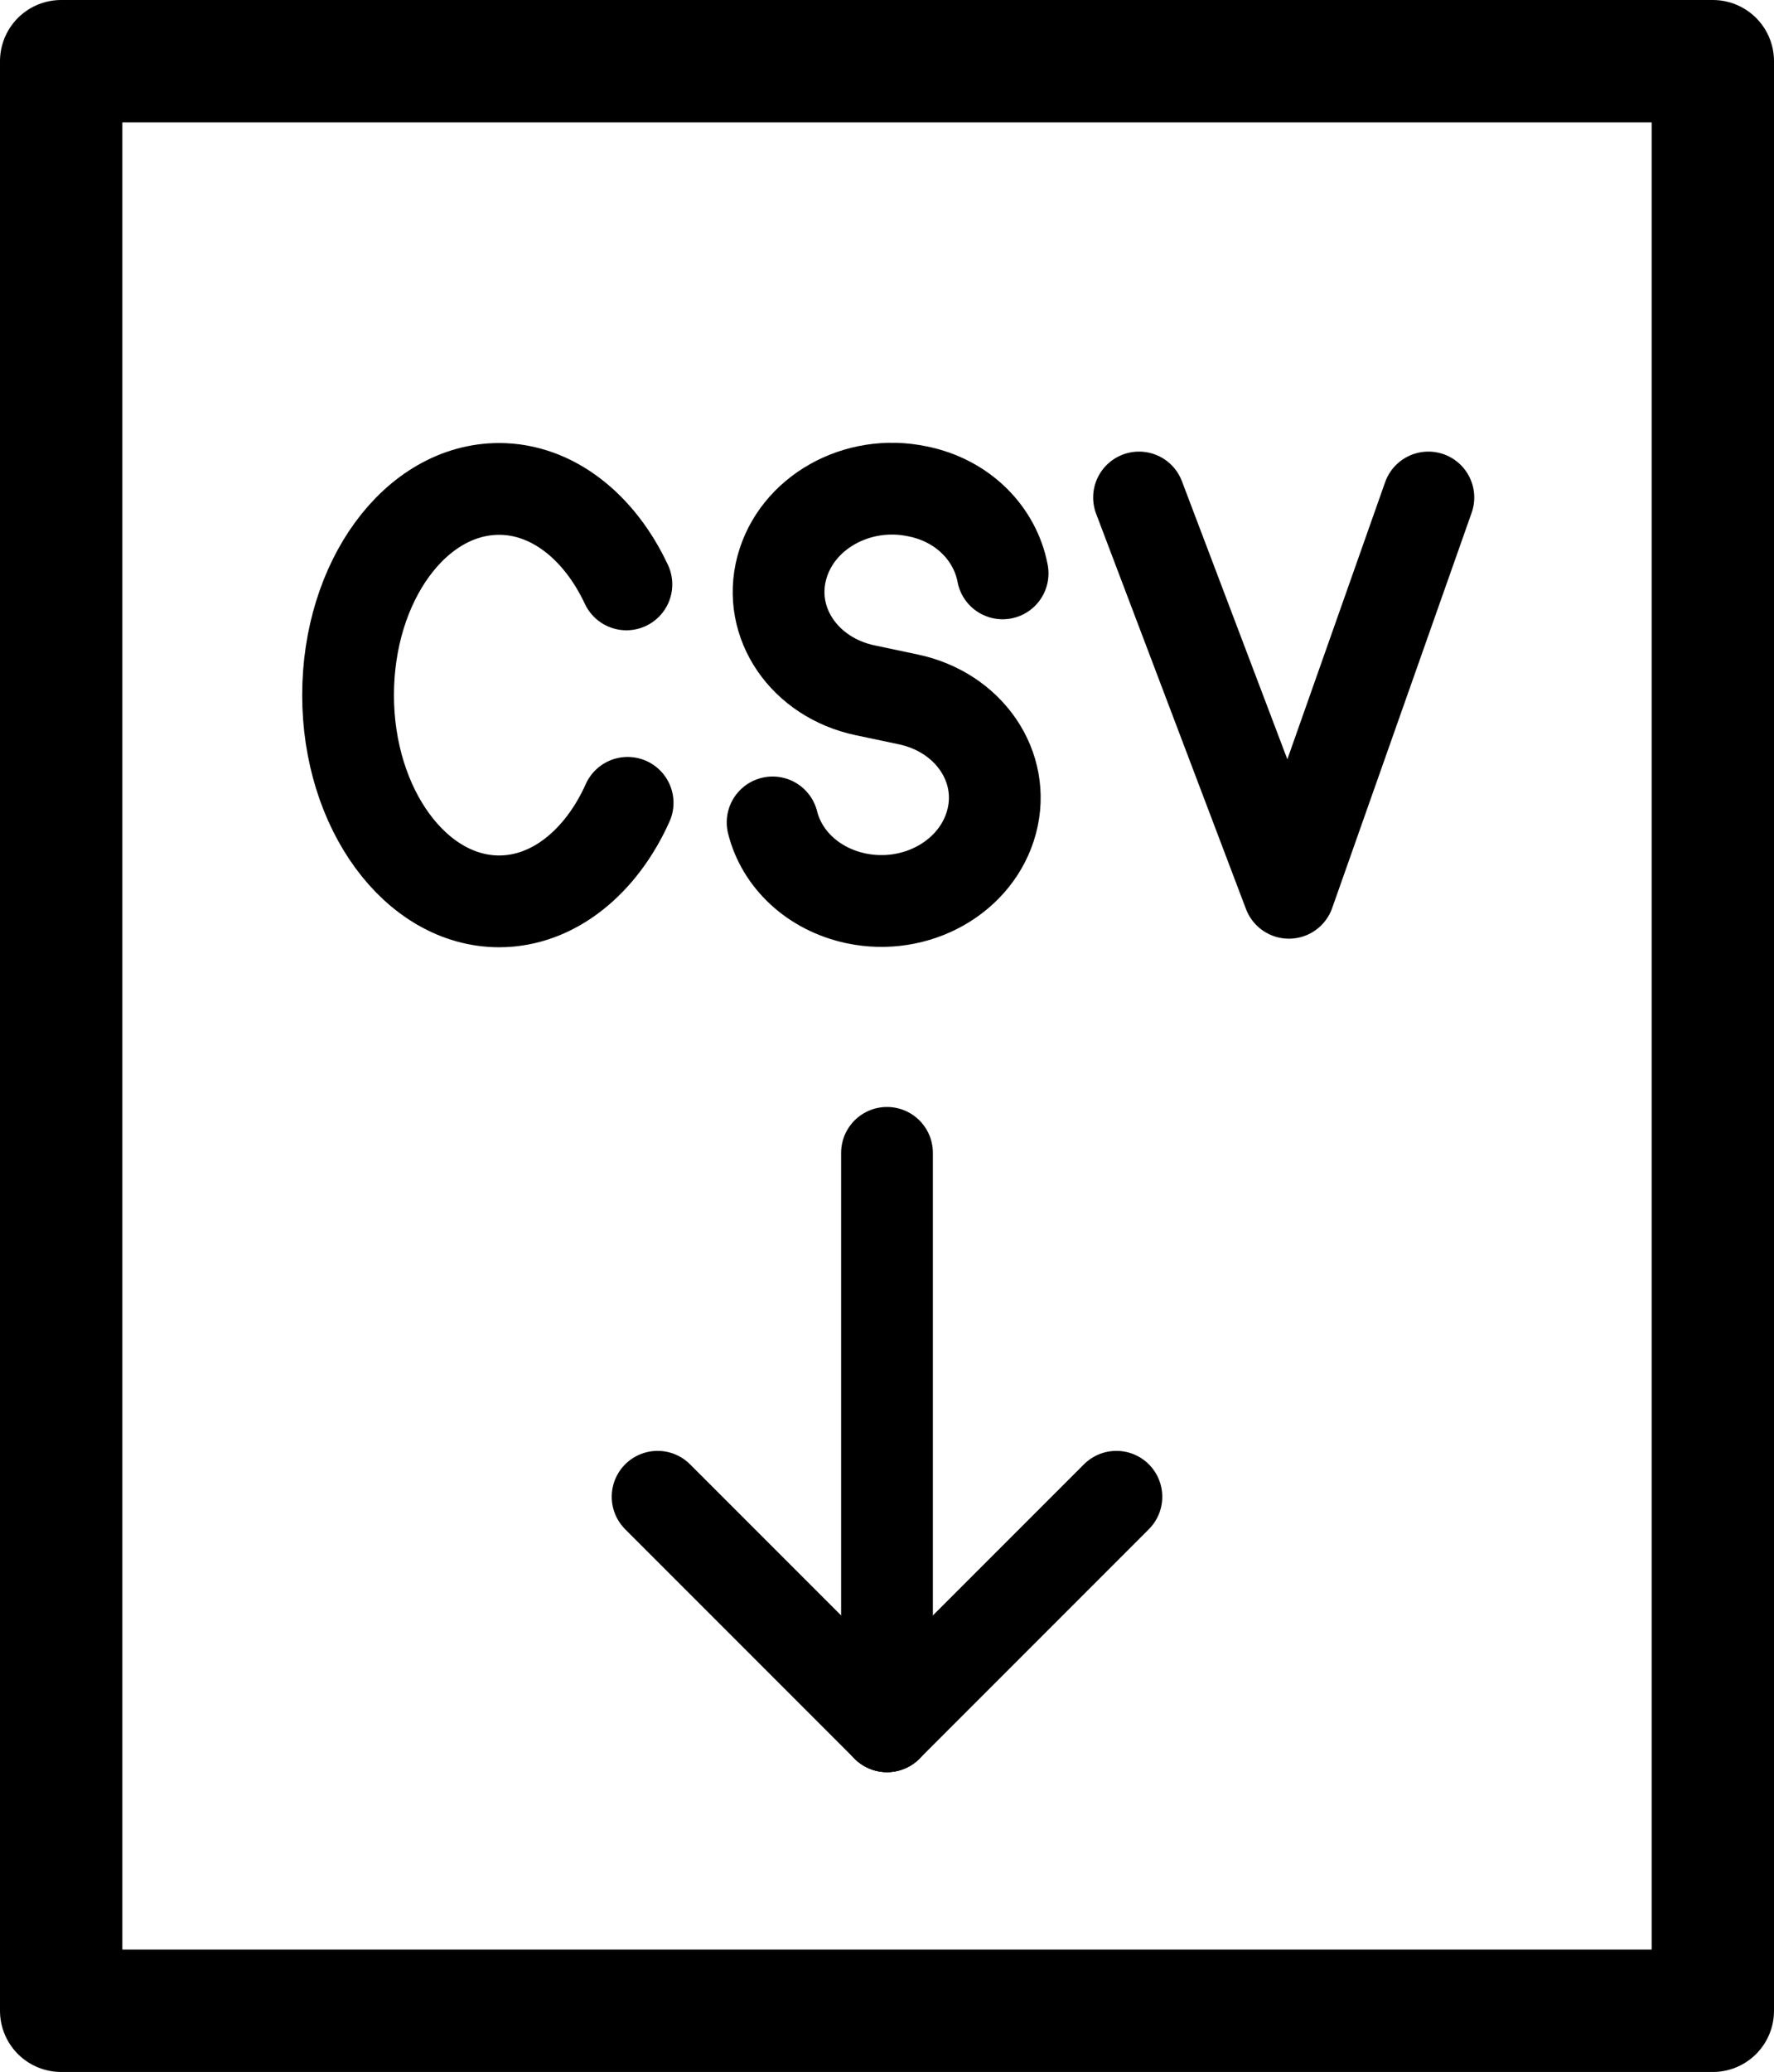
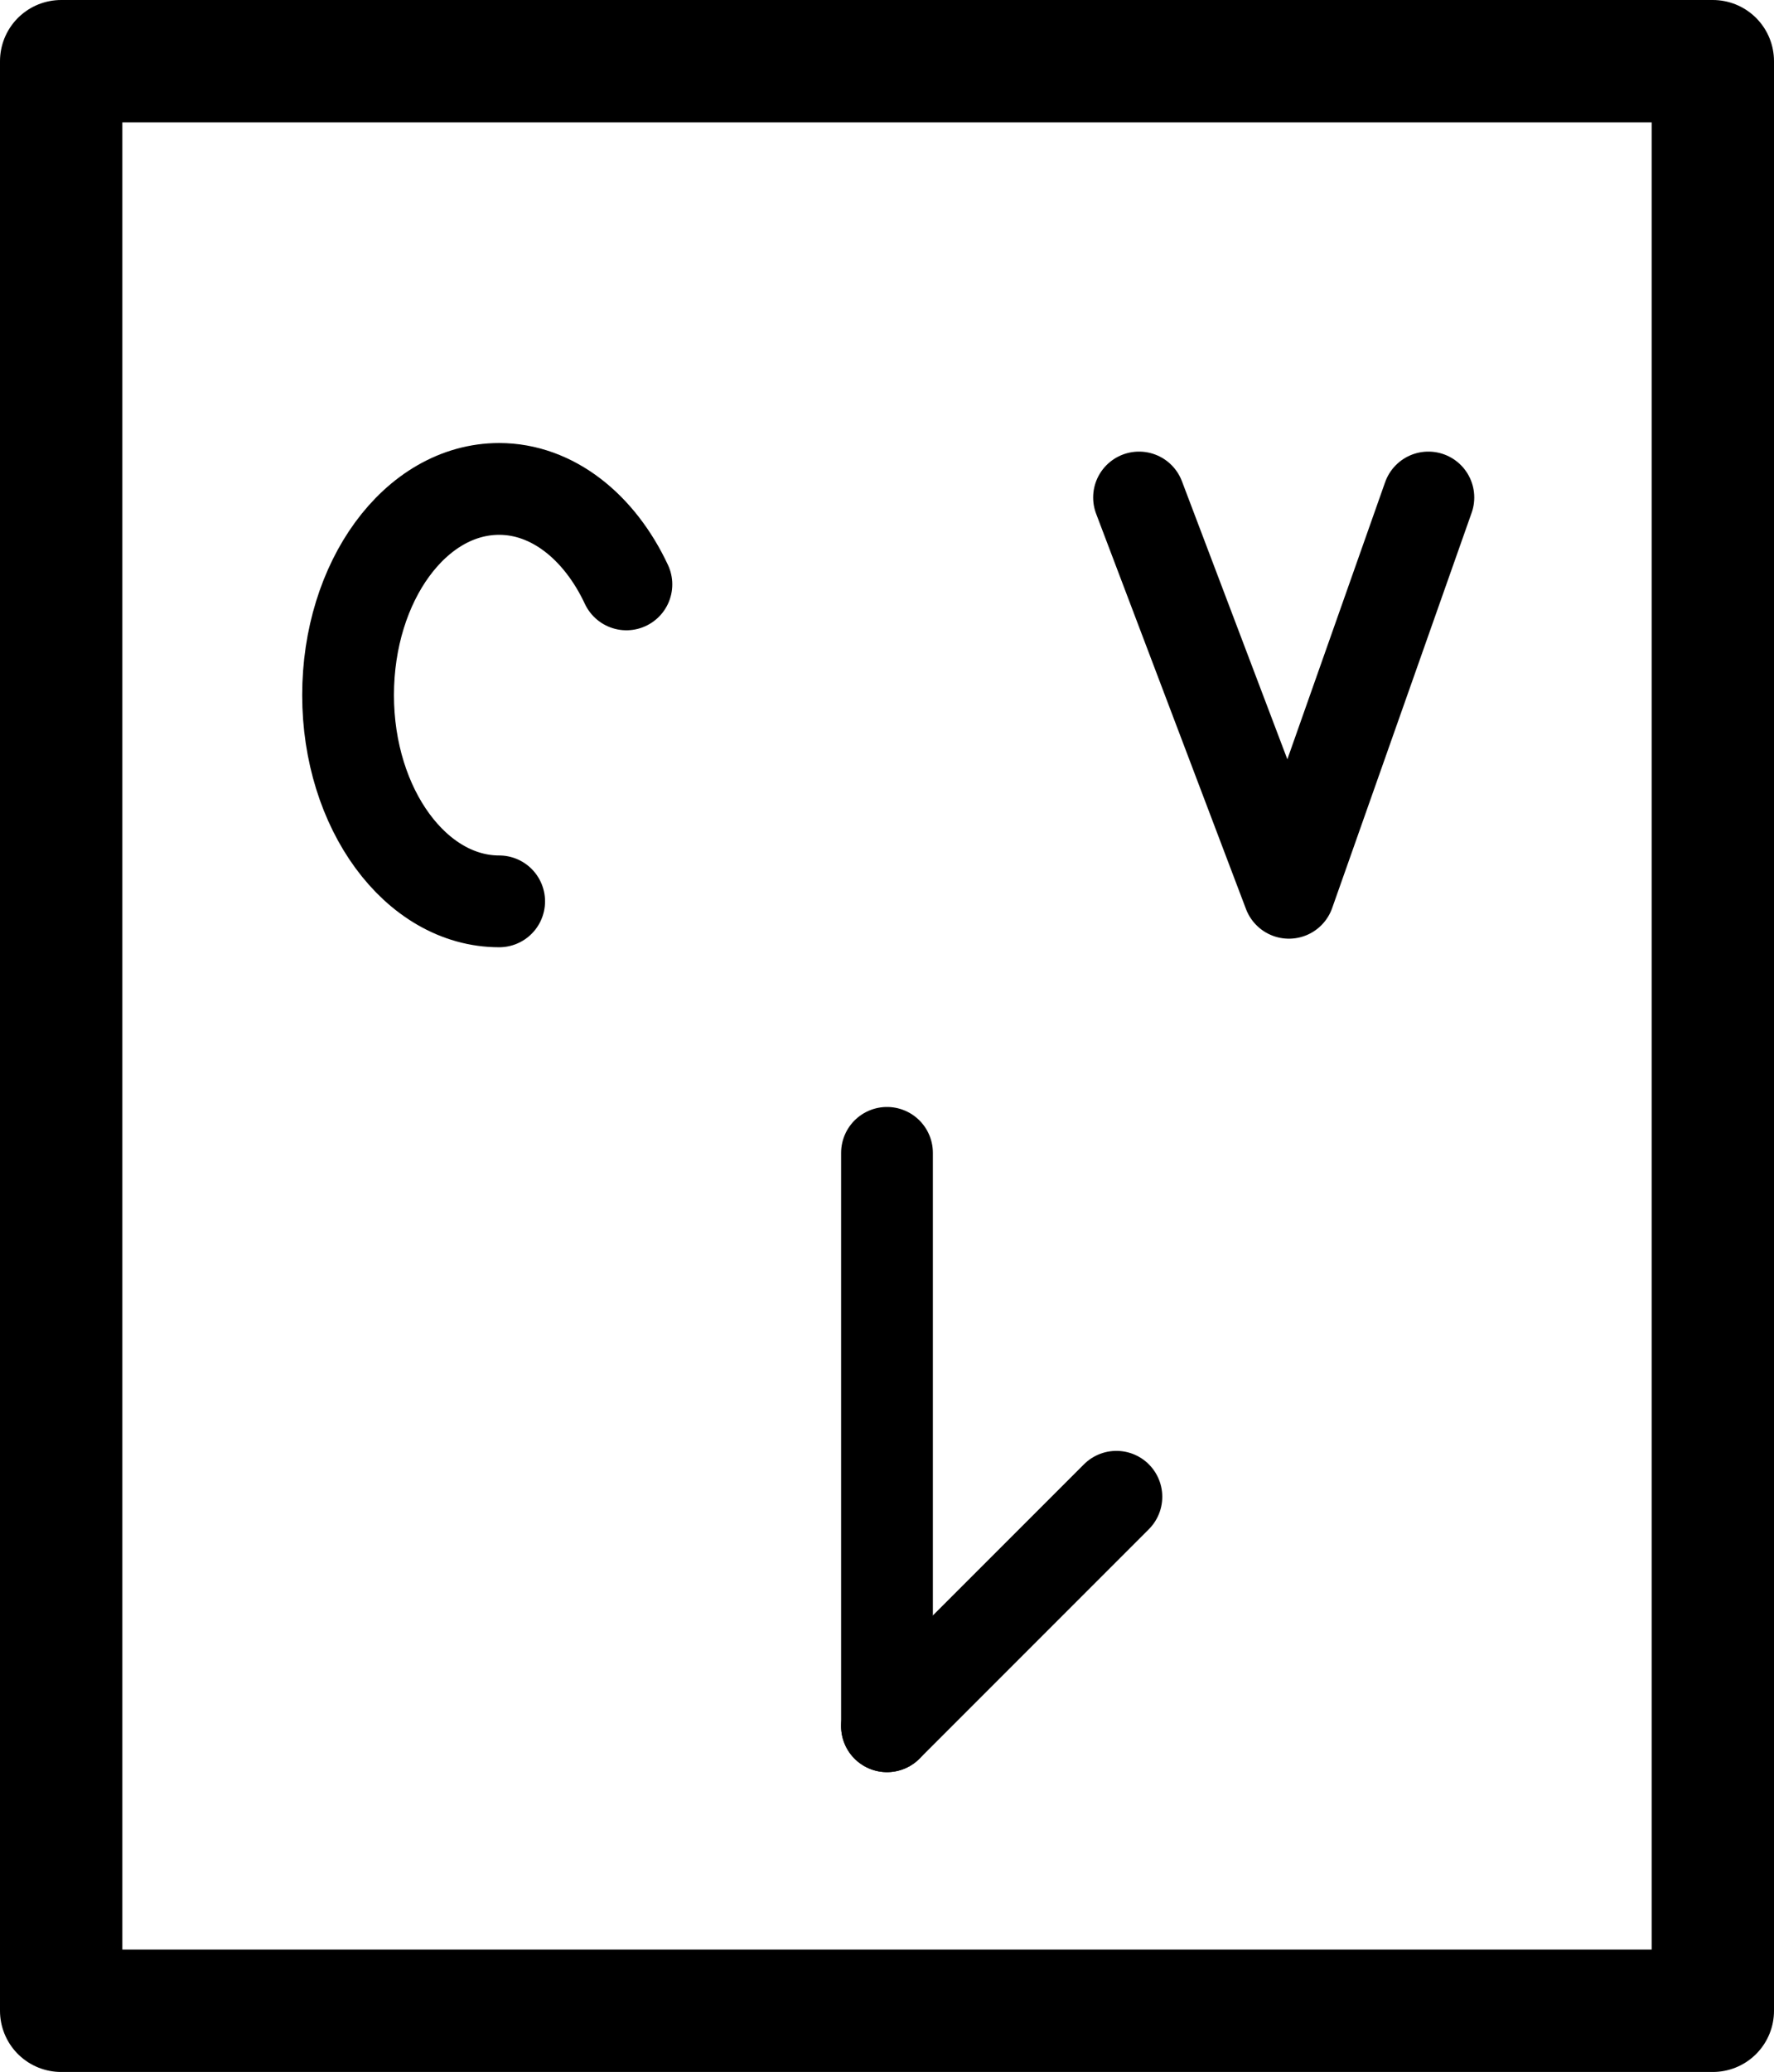
<svg xmlns="http://www.w3.org/2000/svg" id="_レイヤー_2" data-name="レイヤー 2" width="29" height="33.86" viewBox="0 0 29 33.86">
  <defs>
    <style>
      .cls-1 {
        stroke-width: 2px;
      }

      .cls-1, .cls-2 {
        fill: none;
        stroke: #000;
        stroke-linecap: round;
        stroke-linejoin: round;
      }

      .cls-2 {
        stroke-width: 1.5px;
      }
    </style>
  </defs>
  <g id="_レイヤー_1-2" data-name="レイヤー 1">
    <g>
      <rect class="cls-1" x="1" y="1" width="27" height="31.86" />
      <g>
        <line class="cls-2" x1="18.25" y1="24.46" x2="14.5" y2="28.21" />
-         <line class="cls-2" x1="14.5" y1="28.21" x2="10.75" y2="24.46" />
        <line class="cls-2" x1="14.5" y1="28.21" x2="14.5" y2="18.84" />
      </g>
      <g>
-         <path class="cls-2" d="M16.39,9.37c-.12-.64-.64-1.19-1.39-1.34-.99-.21-1.98.35-2.22,1.25s.37,1.79,1.36,2l.71.15c.99.21,1.6,1.1,1.36,2s-1.23,1.46-2.22,1.25c-.7-.15-1.21-.64-1.36-1.24" />
        <polyline class="cls-2" points="18.62 8.13 21.07 14.59 23.35 8.13" />
-         <path class="cls-2" d="M10.24,9.55c-.44-.94-1.21-1.56-2.08-1.56-1.37,0-2.47,1.51-2.47,3.37s1.11,3.37,2.47,3.37c.89,0,1.67-.65,2.1-1.61" />
+         <path class="cls-2" d="M10.24,9.55c-.44-.94-1.21-1.56-2.08-1.56-1.37,0-2.47,1.51-2.47,3.37s1.11,3.37,2.47,3.37" />
      </g>
    </g>
  </g>
</svg>